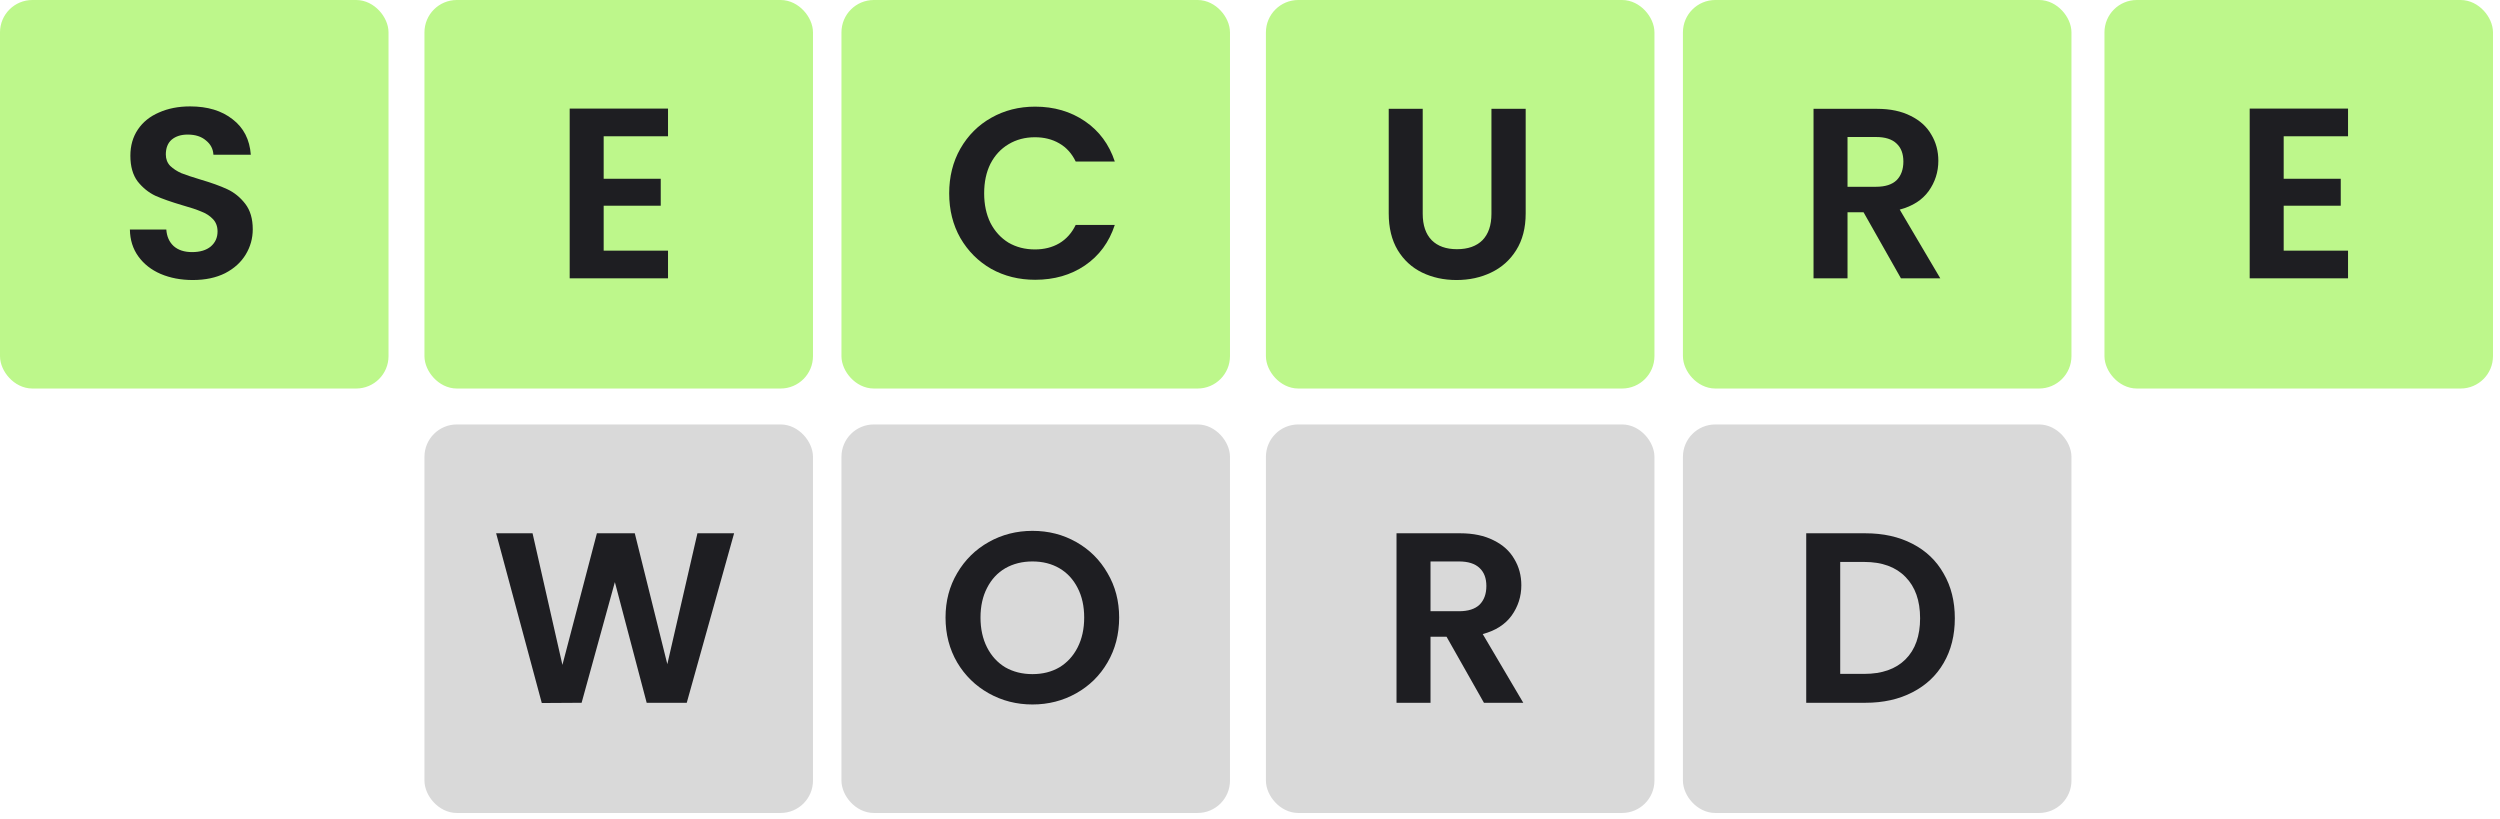
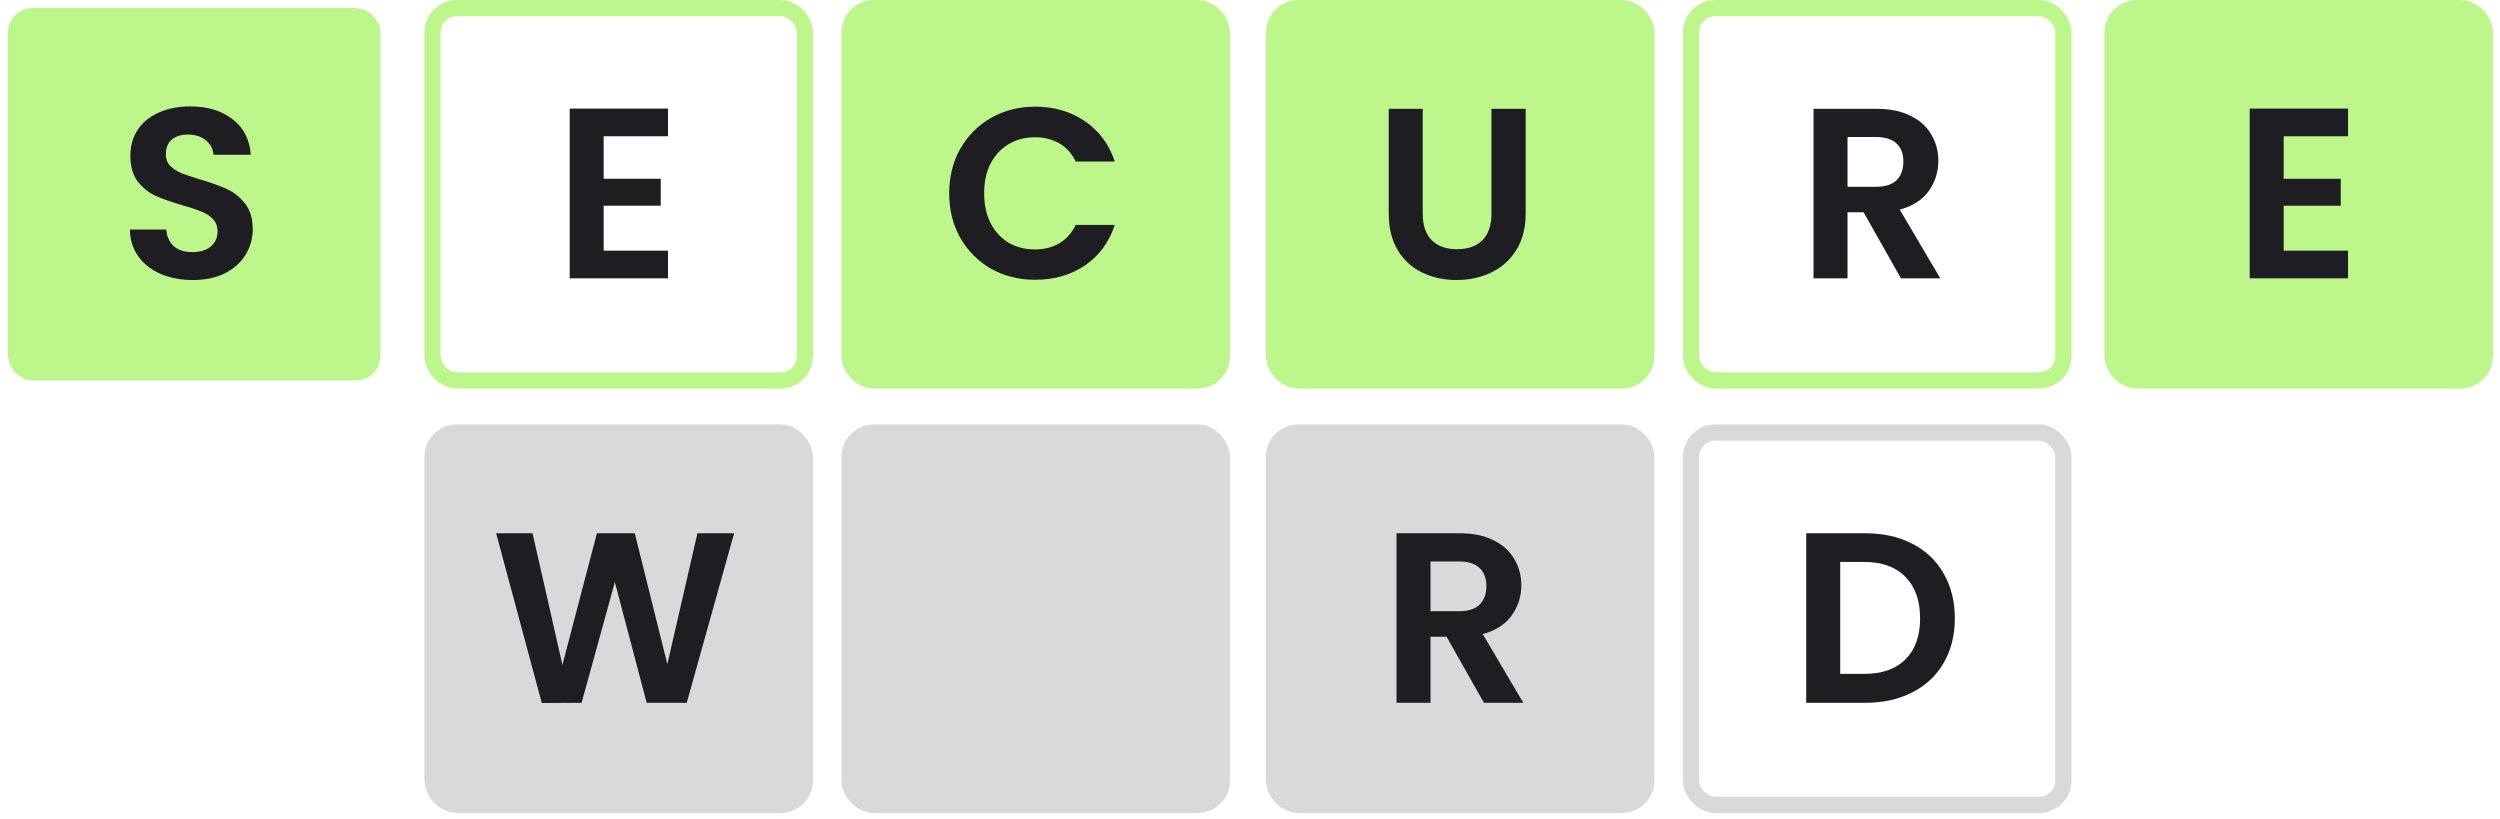
<svg xmlns="http://www.w3.org/2000/svg" width="342" height="112" viewBox="0 0 342 112" fill="none">
  <rect x="1.107" y="1.107" width="50.935" height="50.935" rx="3.322" fill="#BDF78B" />
-   <rect x="1.107" y="1.107" width="50.935" height="50.935" rx="3.322" stroke="#BDF78B" stroke-width="2.215" stroke-linejoin="round" />
  <path d="M26.372 38.307C24.756 38.307 23.294 38.03 21.987 37.477C20.703 36.923 19.684 36.126 18.931 35.085C18.178 34.044 17.791 32.815 17.769 31.398H22.751C22.818 32.35 23.15 33.103 23.748 33.657C24.368 34.21 25.21 34.487 26.273 34.487C27.358 34.487 28.21 34.233 28.83 33.723C29.451 33.192 29.761 32.505 29.761 31.664C29.761 30.977 29.55 30.412 29.129 29.97C28.709 29.527 28.177 29.183 27.535 28.94C26.915 28.674 26.051 28.386 24.944 28.076C23.438 27.633 22.209 27.201 21.257 26.78C20.326 26.338 19.518 25.684 18.832 24.821C18.167 23.935 17.835 22.761 17.835 21.299C17.835 19.927 18.178 18.731 18.865 17.712C19.551 16.693 20.515 15.918 21.755 15.387C22.995 14.833 24.412 14.556 26.007 14.556C28.398 14.556 30.336 15.143 31.82 16.317C33.326 17.468 34.156 19.085 34.311 21.167H29.196C29.151 20.369 28.808 19.716 28.166 19.207C27.546 18.675 26.715 18.41 25.675 18.41C24.767 18.41 24.036 18.642 23.482 19.107C22.951 19.572 22.685 20.248 22.685 21.133C22.685 21.753 22.884 22.274 23.283 22.695C23.704 23.093 24.213 23.425 24.811 23.691C25.431 23.935 26.295 24.223 27.402 24.555C28.908 24.998 30.137 25.441 31.089 25.884C32.041 26.326 32.861 26.991 33.547 27.877C34.234 28.762 34.577 29.925 34.577 31.365C34.577 32.605 34.256 33.756 33.614 34.819C32.972 35.882 32.03 36.735 30.79 37.377C29.55 37.997 28.077 38.307 26.372 38.307Z" fill="#1E1E22" />
-   <rect x="59.173" y="1.107" width="50.935" height="50.935" rx="3.322" fill="#BDF78B" />
  <rect x="59.173" y="1.107" width="50.935" height="50.935" rx="3.322" stroke="#BDF78B" stroke-width="2.215" stroke-linejoin="round" />
  <path d="M82.582 18.642V24.455H90.389V28.142H82.582V34.288H91.385V38.075H77.932V14.855H91.385V18.642H82.582Z" fill="#1E1E22" />
  <rect x="116.219" y="1.107" width="50.935" height="50.935" rx="3.322" fill="#BDF78B" />
  <rect x="116.219" y="1.107" width="50.935" height="50.935" rx="3.322" stroke="#BDF78B" stroke-width="2.215" stroke-linejoin="round" />
  <path d="M129.849 26.448C129.849 24.167 130.359 22.13 131.377 20.336C132.418 18.52 133.824 17.114 135.596 16.117C137.39 15.099 139.394 14.589 141.608 14.589C144.199 14.589 146.469 15.254 148.418 16.582C150.367 17.911 151.729 19.749 152.504 22.097H147.156C146.624 20.989 145.871 20.159 144.897 19.605C143.945 19.052 142.837 18.775 141.575 18.775C140.224 18.775 139.017 19.096 137.954 19.738C136.914 20.358 136.094 21.244 135.496 22.396C134.92 23.547 134.633 24.898 134.633 26.448C134.633 27.976 134.92 29.327 135.496 30.501C136.094 31.652 136.914 32.549 137.954 33.192C139.017 33.812 140.224 34.122 141.575 34.122C142.837 34.122 143.945 33.845 144.897 33.291C145.871 32.715 146.624 31.874 147.156 30.767H152.504C151.729 33.136 150.367 34.985 148.418 36.314C146.491 37.621 144.222 38.274 141.608 38.274C139.394 38.274 137.39 37.776 135.596 36.779C133.824 35.761 132.418 34.354 131.377 32.56C130.359 30.767 129.849 28.729 129.849 26.448Z" fill="#1E1E22" />
  <rect x="174.285" y="1.107" width="50.935" height="50.935" rx="3.322" fill="#BDF78B" />
  <rect x="174.285" y="1.107" width="50.935" height="50.935" rx="3.322" stroke="#BDF78B" stroke-width="2.215" stroke-linejoin="round" />
  <path d="M194.628 14.888V29.239C194.628 30.811 195.038 32.018 195.857 32.859C196.677 33.679 197.828 34.089 199.312 34.089C200.818 34.089 201.98 33.679 202.8 32.859C203.619 32.018 204.029 30.811 204.029 29.239V14.888H208.713V29.205C208.713 31.176 208.281 32.848 207.417 34.221C206.576 35.572 205.435 36.591 203.996 37.278C202.578 37.964 200.995 38.307 199.246 38.307C197.518 38.307 195.946 37.964 194.529 37.278C193.133 36.591 192.026 35.572 191.207 34.221C190.387 32.848 189.978 31.176 189.978 29.205V14.888H194.628Z" fill="#1E1E22" />
-   <rect x="231.332" y="1.107" width="50.935" height="50.935" rx="3.322" fill="#BDF78B" />
  <rect x="231.332" y="1.107" width="50.935" height="50.935" rx="3.322" stroke="#BDF78B" stroke-width="2.215" stroke-linejoin="round" />
  <path d="M260.049 38.075L254.934 29.039H252.741V38.075H248.091V14.888H256.794C258.588 14.888 260.116 15.21 261.378 15.852C262.64 16.472 263.582 17.324 264.202 18.41C264.844 19.473 265.165 20.668 265.165 21.997C265.165 23.525 264.722 24.909 263.836 26.149C262.95 27.367 261.633 28.209 259.883 28.674L265.431 38.075H260.049ZM252.741 25.551H256.628C257.89 25.551 258.831 25.253 259.452 24.655C260.072 24.035 260.382 23.182 260.382 22.097C260.382 21.034 260.072 20.214 259.452 19.639C258.831 19.041 257.89 18.742 256.628 18.742H252.741V25.551Z" fill="#1E1E22" />
  <rect x="288.998" y="1.107" width="50.935" height="50.935" rx="3.322" fill="#BDF78B" />
  <rect x="288.998" y="1.107" width="50.935" height="50.935" rx="3.322" stroke="#BDF78B" stroke-width="2.215" stroke-linejoin="round" />
  <path d="M312.408 18.642V24.455H320.214V28.142H312.408V34.288H321.211V38.075H307.757V14.855H321.211V18.642H312.408Z" fill="#1E1E22" />
  <rect x="59.173" y="59.172" width="50.935" height="50.935" rx="3.322" fill="#D9D9D9" />
  <rect x="59.173" y="59.172" width="50.935" height="50.935" rx="3.322" stroke="#D9D9D9" stroke-width="2.215" stroke-linejoin="round" />
  <path d="M100.425 72.953L93.947 96.14H88.466L84.114 79.63L79.564 96.14L74.116 96.173L67.871 72.953H72.853L76.939 90.958L81.656 72.953H86.838L91.29 90.858L95.409 72.953H100.425Z" fill="#1E1E22" />
  <rect x="116.219" y="59.172" width="50.935" height="50.935" rx="3.322" fill="#D9D9D9" />
  <rect x="116.219" y="59.172" width="50.935" height="50.935" rx="3.322" stroke="#D9D9D9" stroke-width="2.215" stroke-linejoin="round" />
-   <path d="M141.241 96.372C139.071 96.372 137.078 95.863 135.262 94.844C133.446 93.825 132.007 92.419 130.944 90.625C129.881 88.809 129.349 86.761 129.349 84.48C129.349 82.221 129.881 80.195 130.944 78.401C132.007 76.585 133.446 75.168 135.262 74.149C137.078 73.13 139.071 72.621 141.241 72.621C143.434 72.621 145.427 73.13 147.221 74.149C149.036 75.168 150.465 76.585 151.506 78.401C152.569 80.195 153.1 82.221 153.1 84.48C153.1 86.761 152.569 88.809 151.506 90.625C150.465 92.419 149.036 93.825 147.221 94.844C145.405 95.863 143.412 96.372 141.241 96.372ZM141.241 92.22C142.636 92.22 143.866 91.91 144.929 91.29C145.991 90.648 146.822 89.74 147.42 88.566C148.018 87.392 148.317 86.03 148.317 84.48C148.317 82.93 148.018 81.579 147.42 80.427C146.822 79.254 145.991 78.357 144.929 77.737C143.866 77.117 142.636 76.807 141.241 76.807C139.846 76.807 138.606 77.117 137.521 77.737C136.458 78.357 135.627 79.254 135.029 80.427C134.432 81.579 134.133 82.93 134.133 84.48C134.133 86.03 134.432 87.392 135.029 88.566C135.627 89.74 136.458 90.648 137.521 91.29C138.606 91.91 139.846 92.22 141.241 92.22Z" fill="#1E1E22" />
  <rect x="174.285" y="59.172" width="50.935" height="50.935" rx="3.322" fill="#D9D9D9" />
  <rect x="174.285" y="59.172" width="50.935" height="50.935" rx="3.322" stroke="#D9D9D9" stroke-width="2.215" stroke-linejoin="round" />
  <path d="M203.003 96.14L197.887 87.104H195.695V96.14H191.044V72.953H199.747C201.541 72.953 203.069 73.274 204.331 73.917C205.594 74.537 206.535 75.389 207.155 76.475C207.797 77.537 208.118 78.733 208.118 80.062C208.118 81.59 207.675 82.974 206.79 84.214C205.904 85.432 204.586 86.274 202.837 86.739L208.384 96.14H203.003ZM195.695 83.616H199.581C200.843 83.616 201.785 83.317 202.405 82.719C203.025 82.099 203.335 81.247 203.335 80.162C203.335 79.099 203.025 78.279 202.405 77.704C201.785 77.106 200.843 76.807 199.581 76.807H195.695V83.616Z" fill="#1E1E22" />
-   <rect x="231.332" y="59.173" width="50.935" height="50.935" rx="3.322" fill="#D9D9D9" />
  <rect x="231.332" y="59.173" width="50.935" height="50.935" rx="3.322" stroke="#D9D9D9" stroke-width="2.215" stroke-linejoin="round" />
  <path d="M255.196 72.954C257.632 72.954 259.769 73.43 261.607 74.382C263.467 75.335 264.896 76.696 265.892 78.468C266.911 80.218 267.42 82.255 267.42 84.58C267.42 86.906 266.911 88.943 265.892 90.692C264.896 92.42 263.467 93.76 261.607 94.712C259.769 95.664 257.632 96.14 255.196 96.14H247.091V72.954H255.196ZM255.03 92.187C257.466 92.187 259.348 91.523 260.677 90.194C262.006 88.865 262.67 86.994 262.67 84.58C262.67 82.166 262.006 80.284 260.677 78.933C259.348 77.56 257.466 76.874 255.03 76.874H251.741V92.187H255.03Z" fill="#1E1E22" />
</svg>